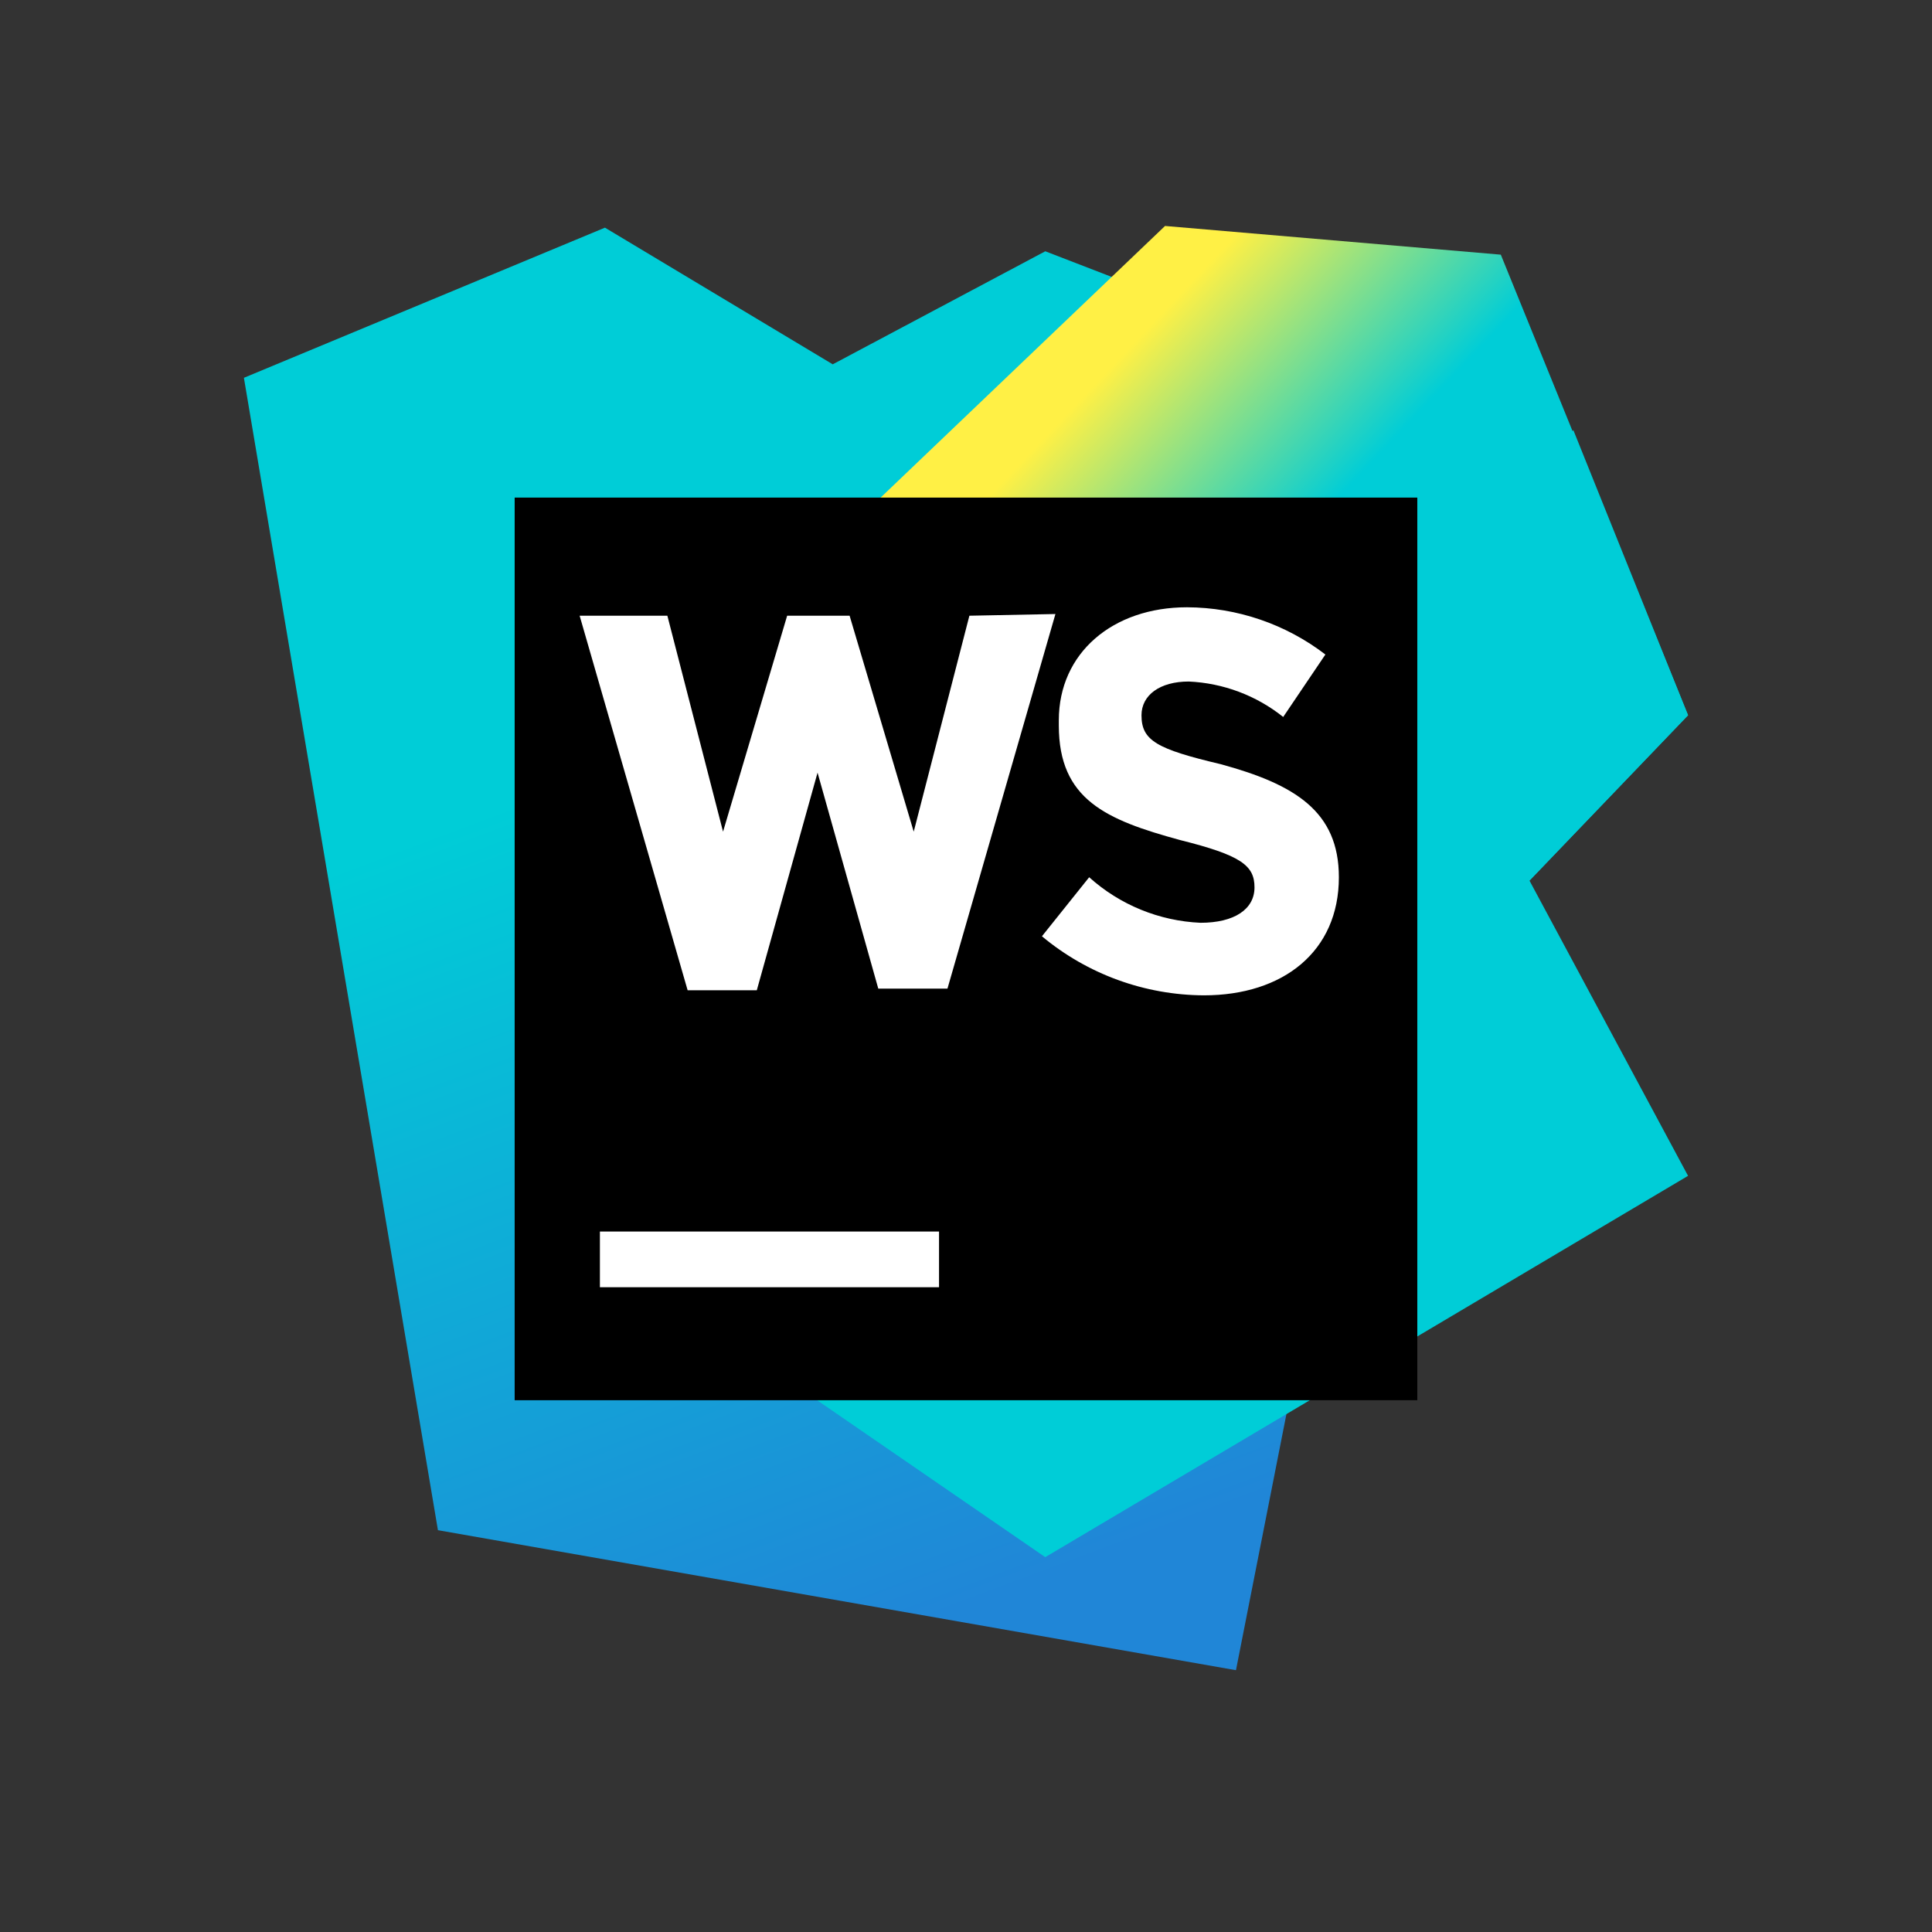
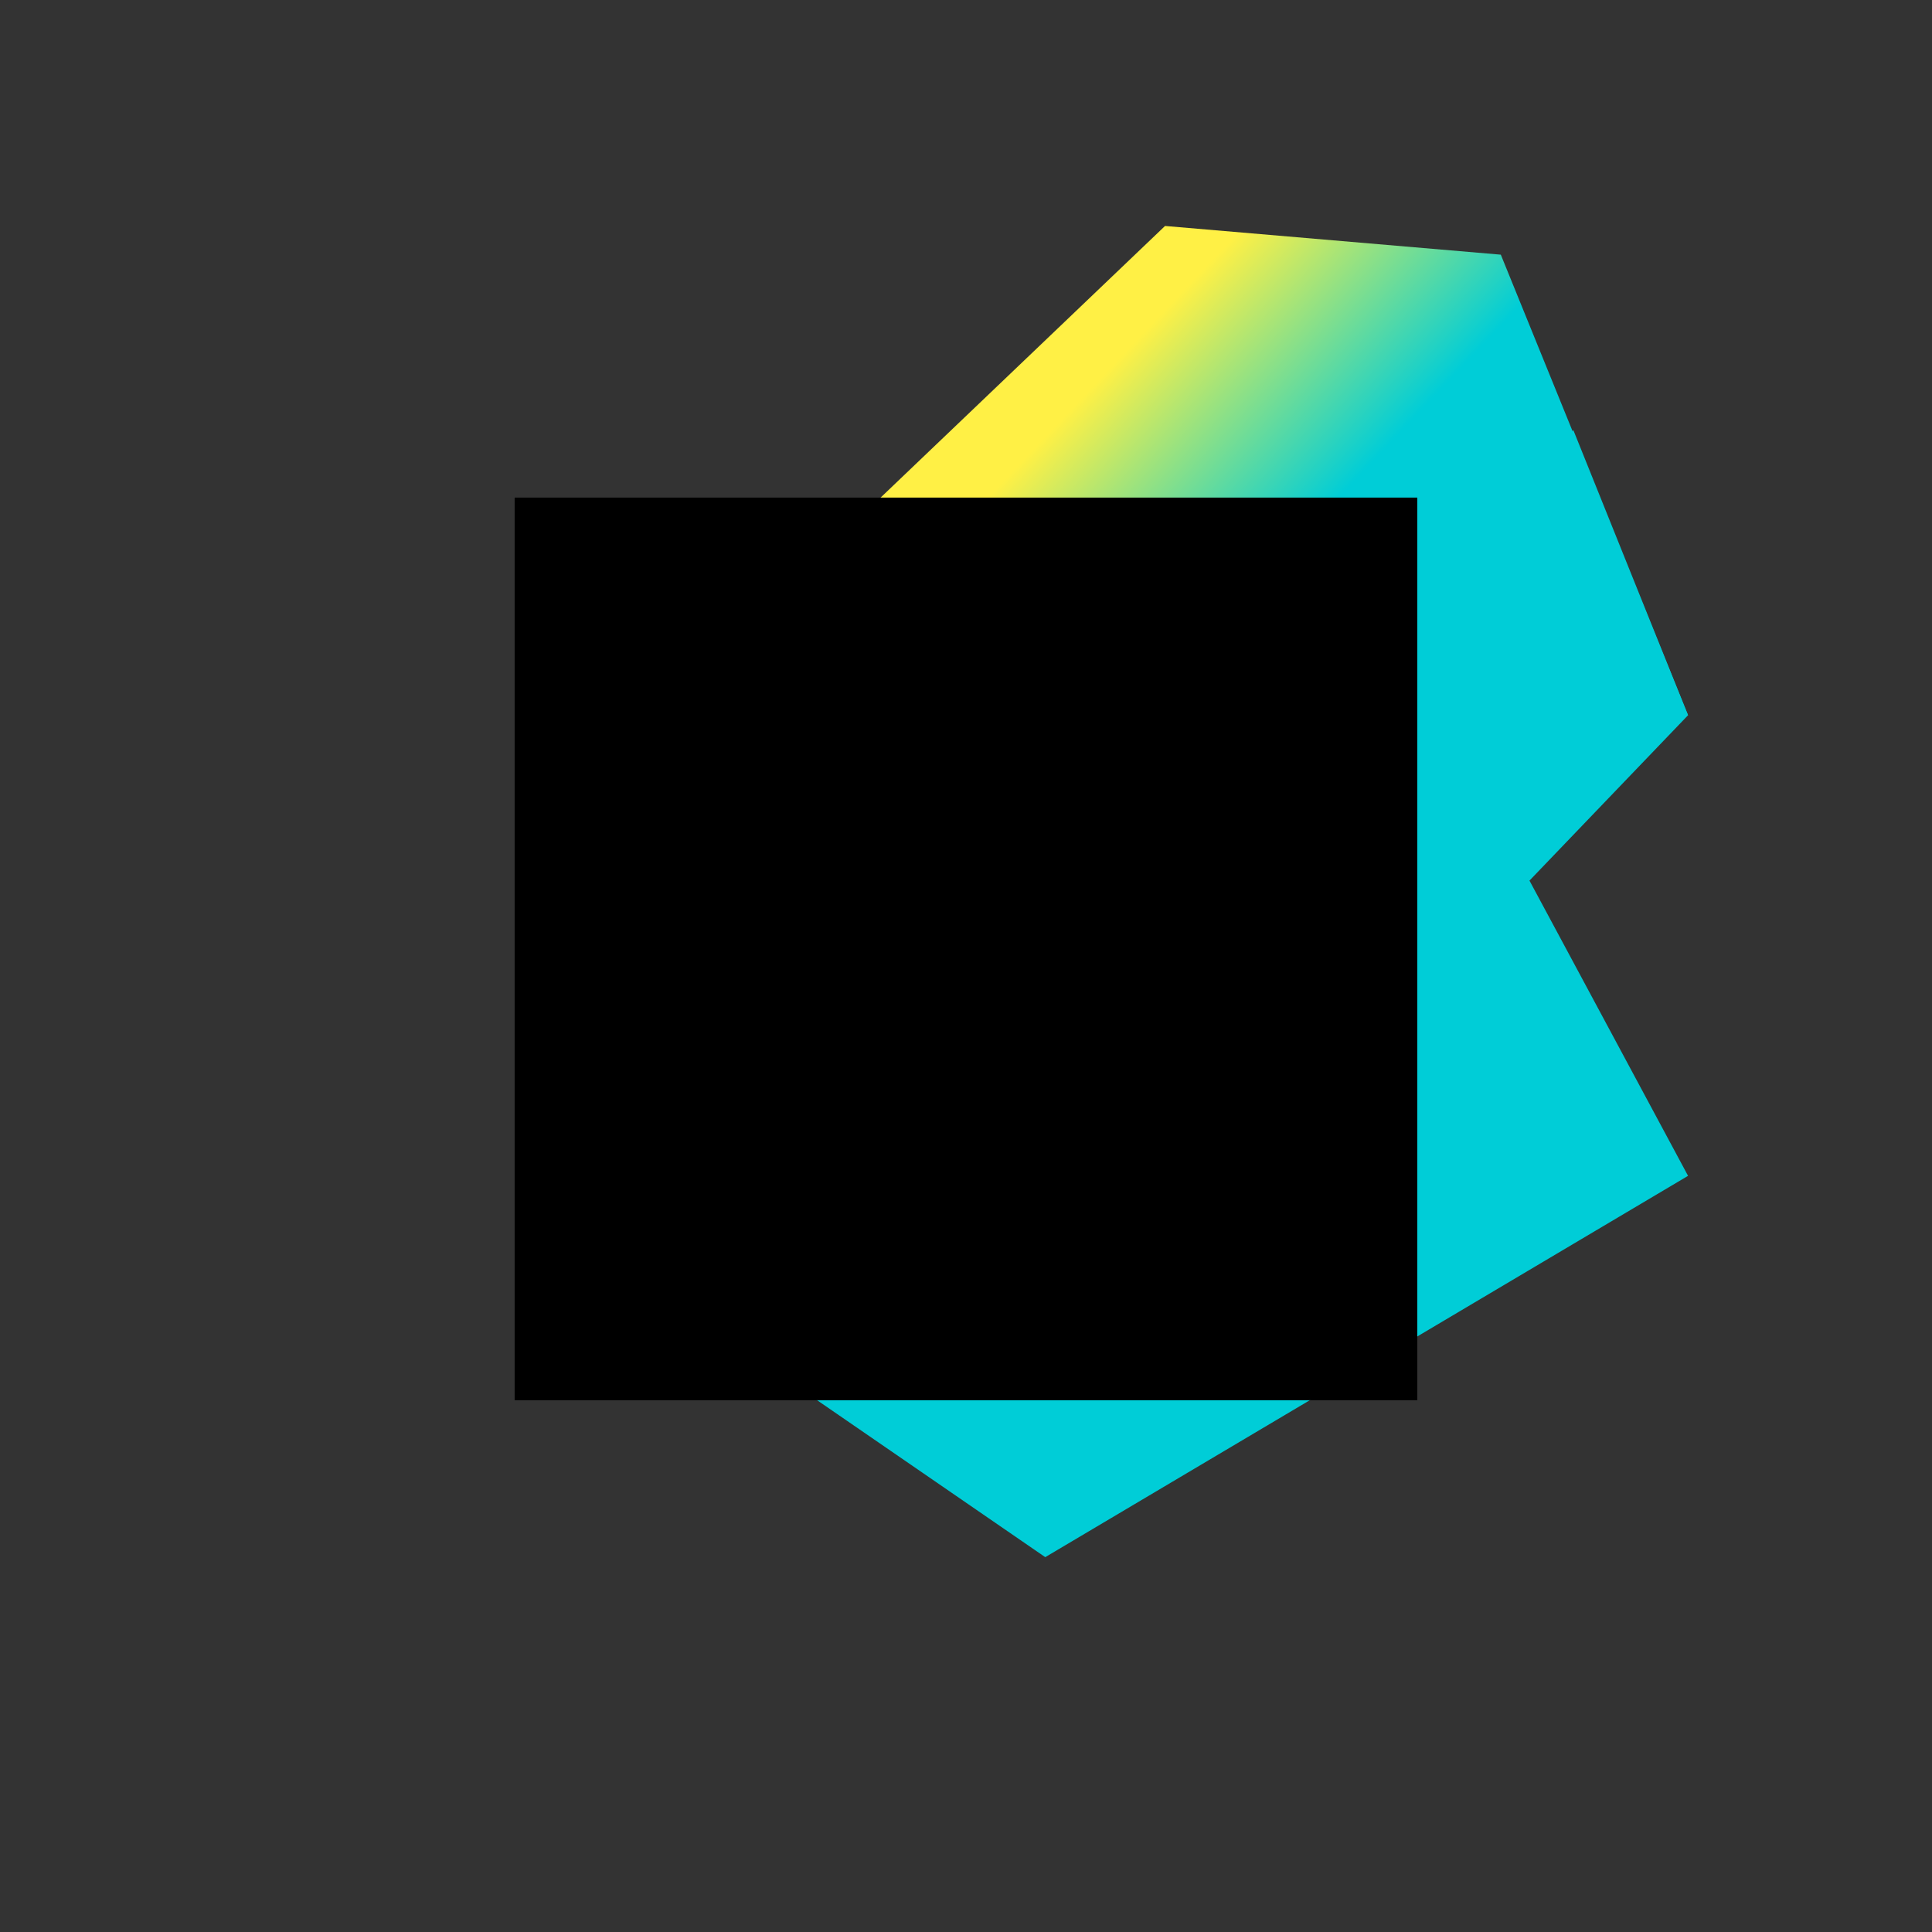
<svg xmlns="http://www.w3.org/2000/svg" width="49" height="49" viewBox="0 0 49 49" fill="none">
  <rect x="0" y="0" width="49" height="49" fill="#333333" stroke="none" />
-   <path d="M11.107 38.809L6.186 9.582L15.343 5.774L21.12 9.24L26.511 6.373L37.594 10.652L31.347 42.36L11.107 38.809Z" fill="url(#paint0_linear_11847_11167)" />
  <path d="M42.813 18.14L38.064 6.459L29.548 5.731L16.24 18.44L19.792 34.872L26.51 39.493L42.813 29.822L38.791 22.334L42.813 18.14Z" fill="url(#paint1_linear_11847_11167)" />
-   <path d="M35.496 16.386L38.791 22.334L42.813 18.14L39.904 10.909L35.496 16.386Z" fill="url(#paint2_linear_11847_11167)" />
+   <path d="M35.496 16.386L42.813 18.14L39.904 10.909L35.496 16.386Z" fill="url(#paint2_linear_11847_11167)" />
  <path d="M35.946 12.62H13.053V35.513H35.946V12.62Z" fill="black" />
-   <path d="M15.215 31.235H23.816V32.647H15.215V31.235ZM26.426 23.746L27.624 22.249C28.403 22.95 29.401 23.358 30.448 23.404C31.304 23.404 31.817 23.062 31.817 22.506C31.817 21.949 31.475 21.692 29.935 21.307C28.052 20.794 26.854 20.28 26.854 18.398V18.269C26.854 16.558 28.223 15.402 30.106 15.402C31.375 15.407 32.608 15.828 33.615 16.6L32.545 18.184C31.861 17.638 31.022 17.324 30.149 17.285C29.421 17.285 28.951 17.627 28.951 18.141C28.951 18.783 29.336 18.997 30.962 19.382C32.844 19.895 33.957 20.58 33.957 22.249C33.957 24.131 32.545 25.244 30.534 25.244C29.032 25.237 27.579 24.708 26.426 23.746ZM24.586 15.616L23.174 21.093L21.548 15.616H19.964L18.338 21.093L16.926 15.616H14.701L17.44 25.116H19.194L20.735 19.596L22.275 25.073H24.03L26.768 15.573L24.586 15.616Z" fill="white" />
  <defs>
    <linearGradient id="paint0_linear_11847_11167" x1="19.75" y1="7.338" x2="32.069" y2="40.147" gradientUnits="userSpaceOnUse">
      <stop offset="0.28" stop-color="#00CDD7" />
      <stop offset="0.94" stop-color="#2086D7" />
    </linearGradient>
    <linearGradient id="paint1_linear_11847_11167" x1="21.859" y1="10.246" x2="42.358" y2="29.592" gradientUnits="userSpaceOnUse">
      <stop offset="0.14" stop-color="#FFF045" />
      <stop offset="0.37" stop-color="#00CDD7" />
    </linearGradient>
    <linearGradient id="paint2_linear_11847_11167" x1="1251.25" y1="-2730.9" x2="1341.13" y2="-2814.37" gradientUnits="userSpaceOnUse">
      <stop offset="0.28" stop-color="#00CDD7" />
      <stop offset="0.94" stop-color="#2086D7" />
    </linearGradient>
  </defs>
</svg>